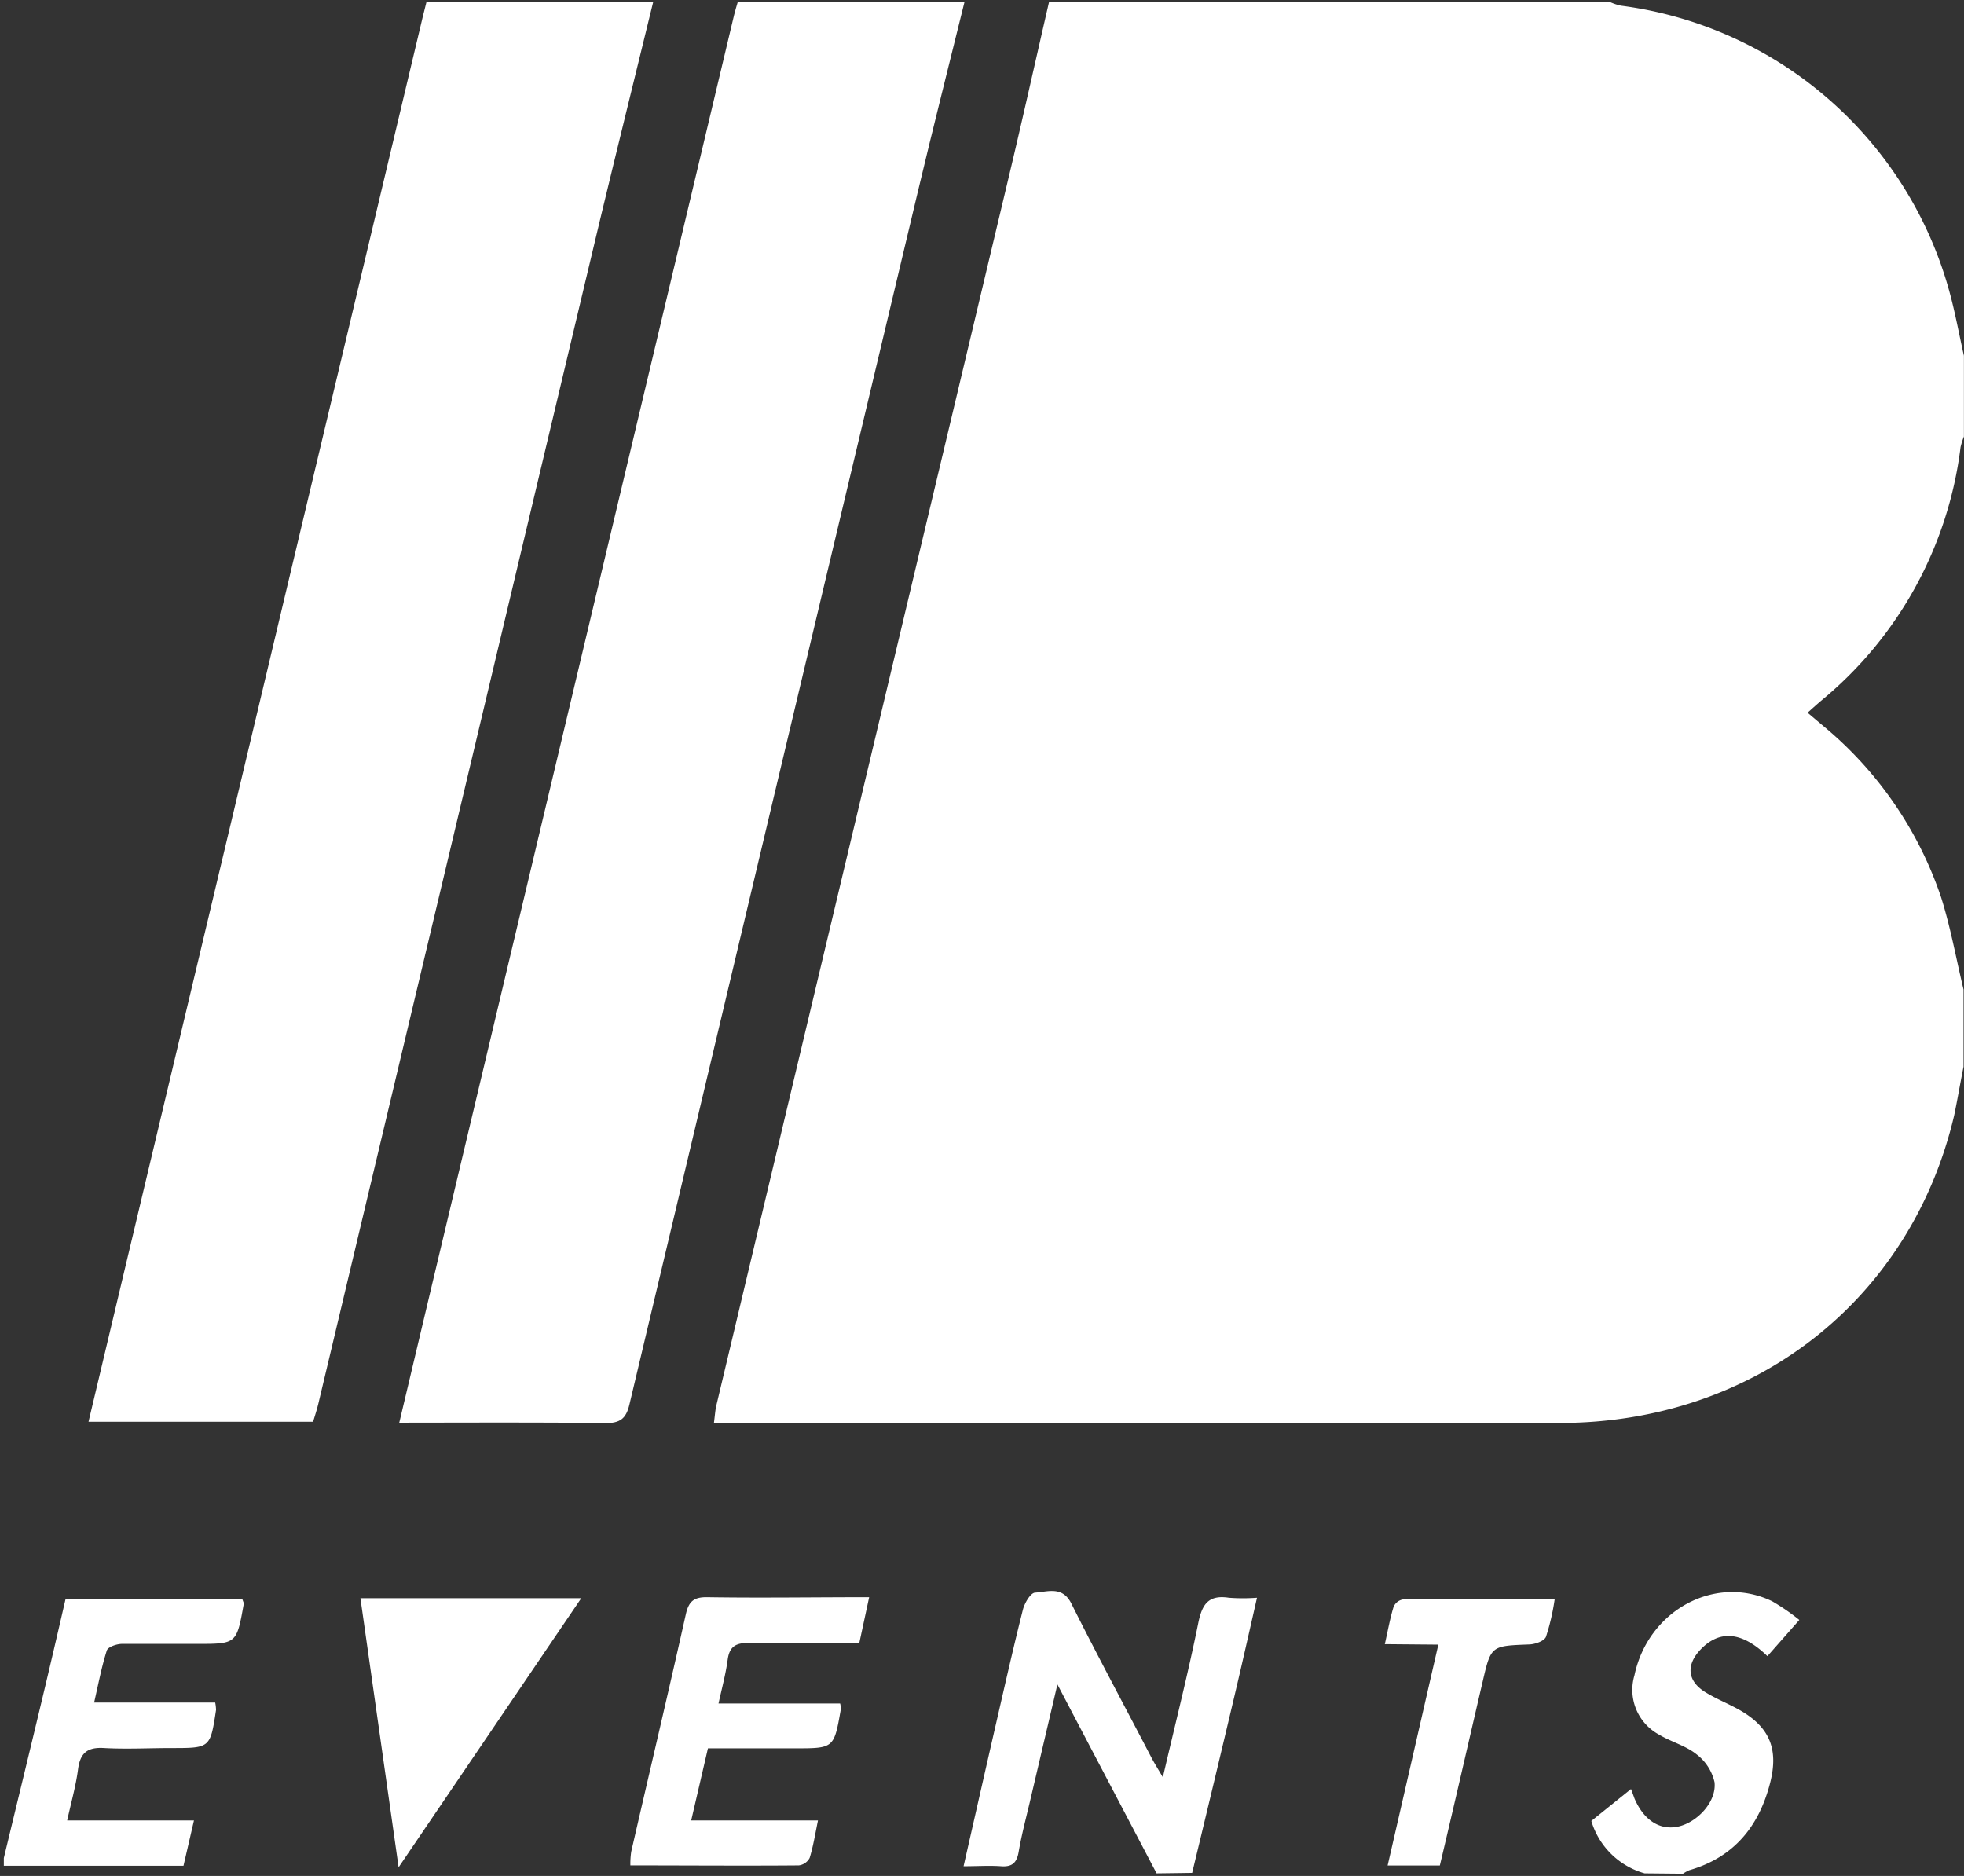
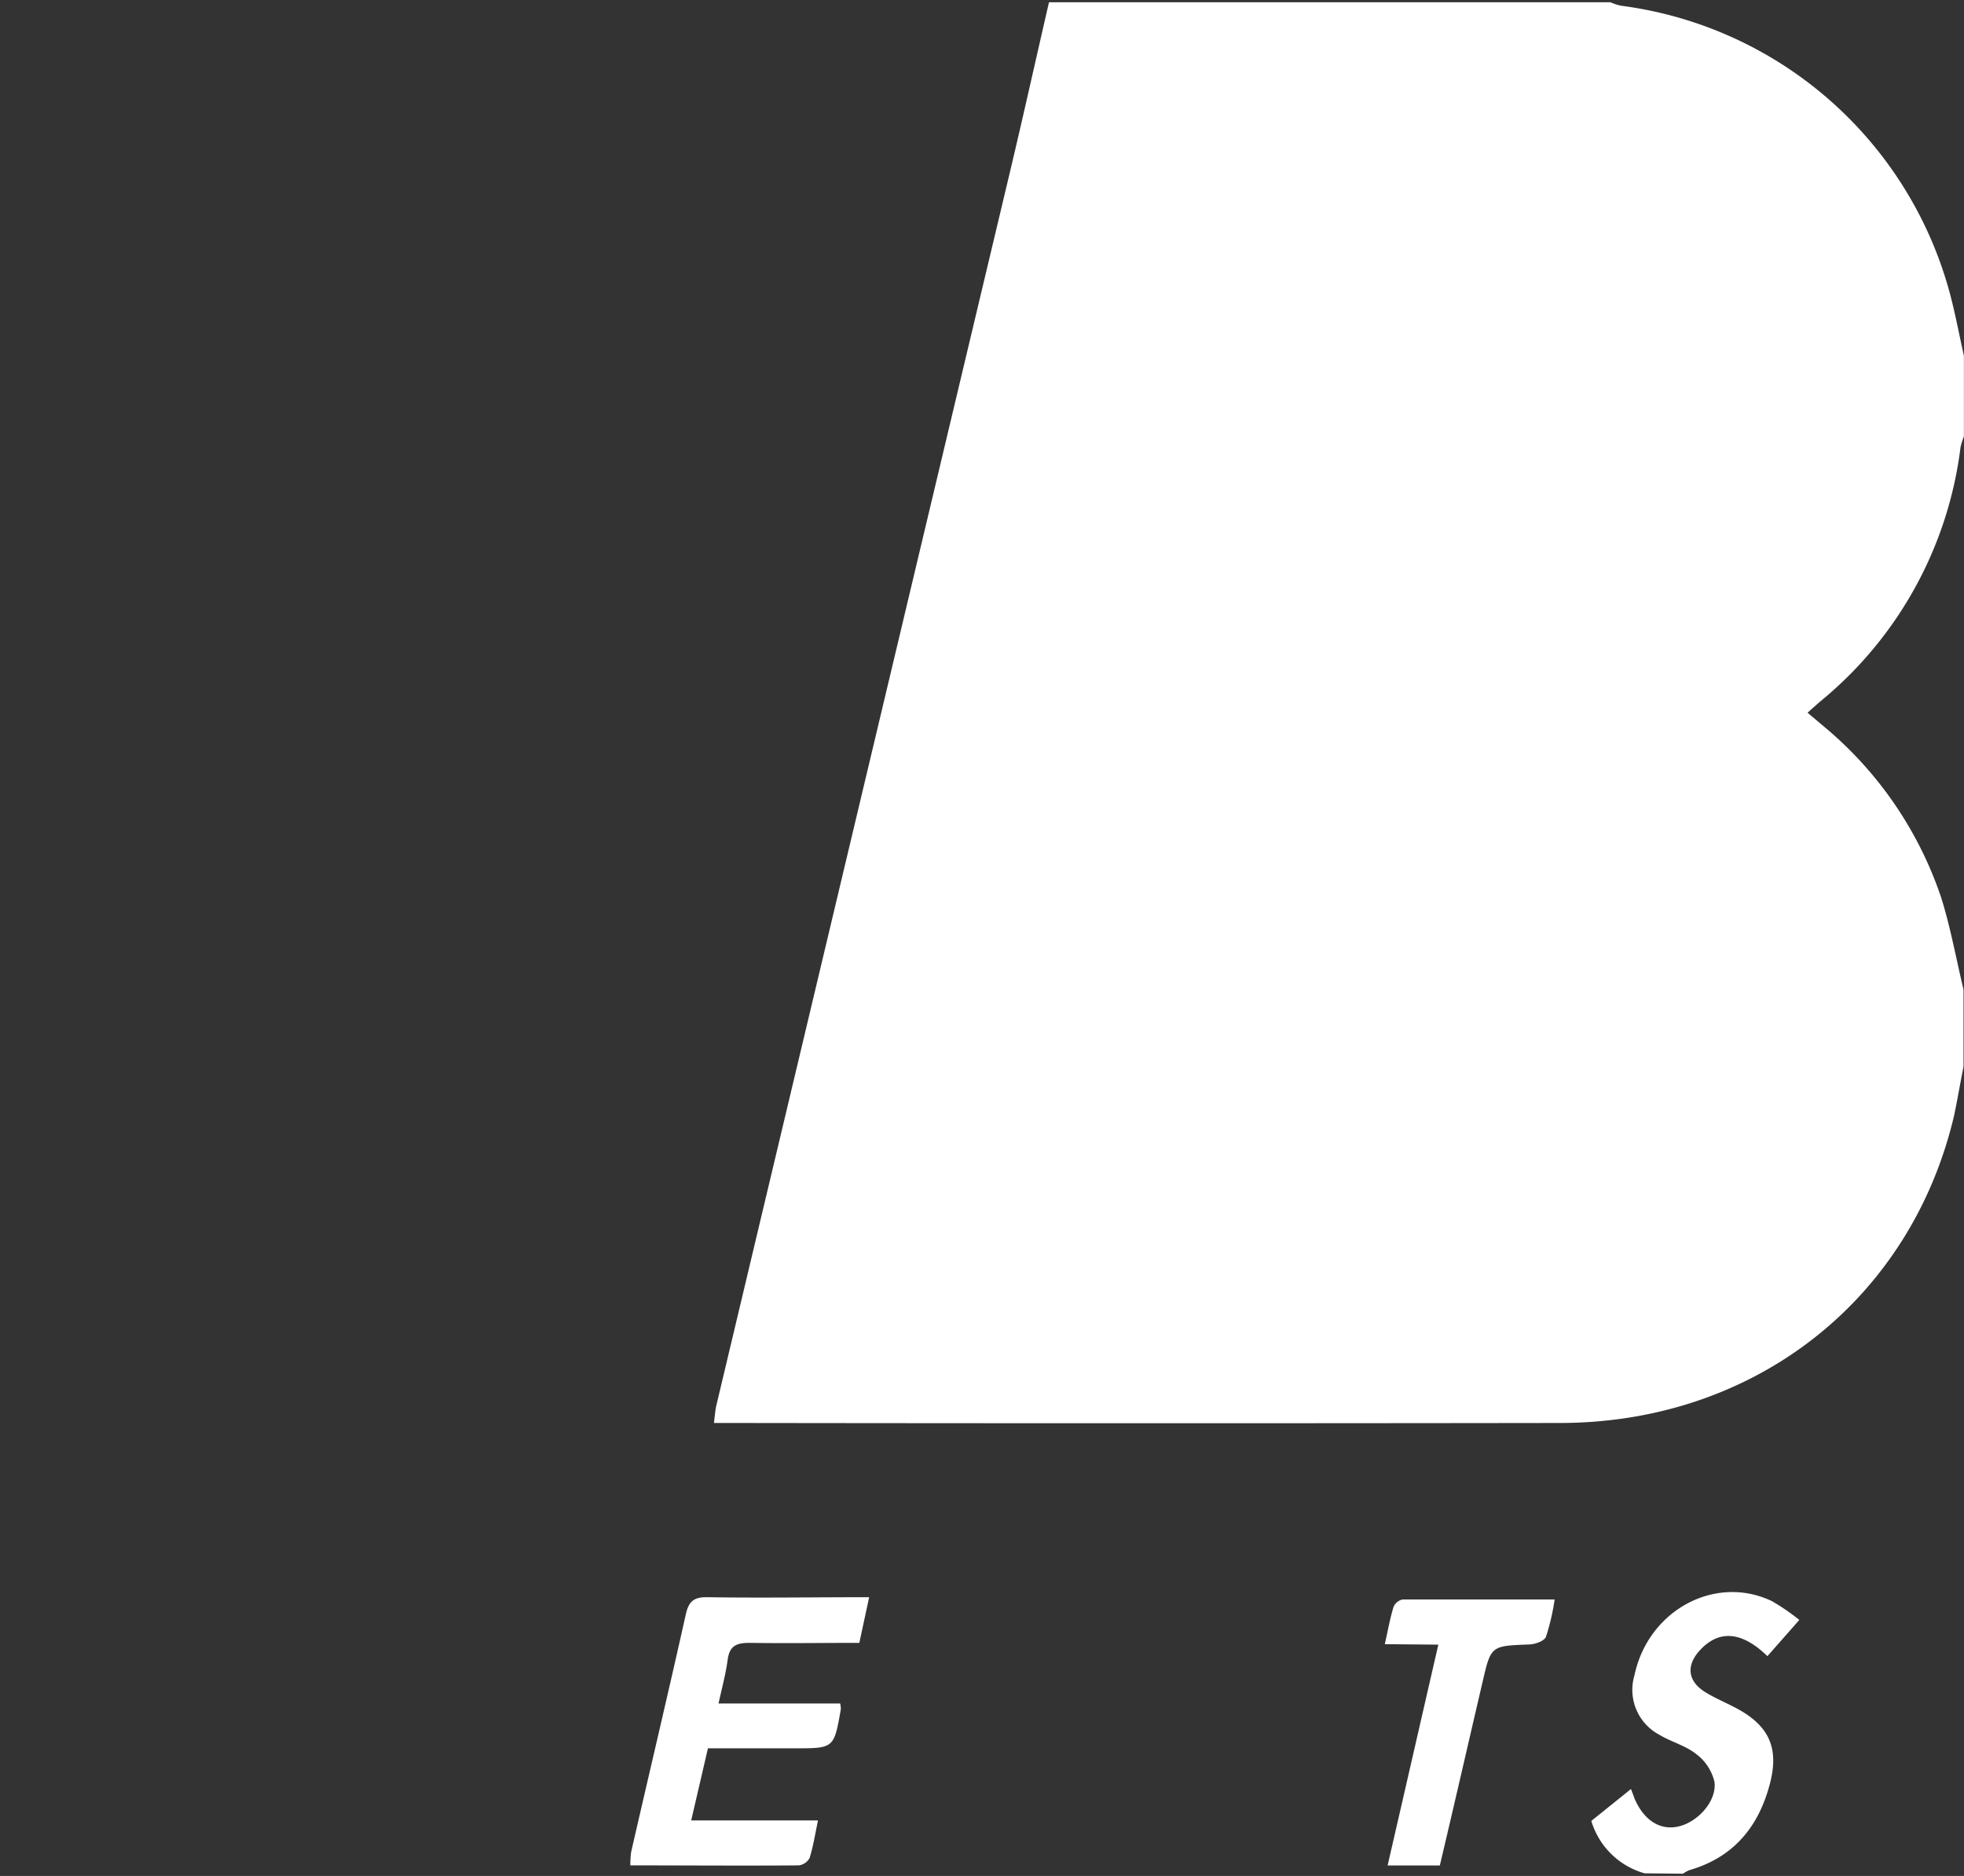
<svg xmlns="http://www.w3.org/2000/svg" id="Layer_1" data-name="Layer 1" viewBox="0 0 209.9 200.49">
  <rect x="0" y="0" width="209.9" height="200.49" fill="#333333" stroke="none" />
  <defs>
    <style>.cls-1{fill:#fff;}</style>
  </defs>
  <title>iib-events-logo</title>
  <g id="tNEn37.tif">
    <path class="cls-1" d="M209.85,105.76V114c-.35,1.73-.64,3.47-1,5.19-4.63,19.76-21.38,32.87-42.11,32.89q-44,.06-88.08,0H76.3c.11-.83.14-1.37.26-1.88Q92.18,84.57,107.79,19c1.49-6.24,2.88-12.51,4.32-18.76h60a5.74,5.74,0,0,0,1.13.37,42,42,0,0,1,35.08,30.49c.63,2.28,1.05,4.62,1.57,6.92v8.63a7.92,7.92,0,0,0-.36,1.14,41.7,41.7,0,0,1-14.78,27c-.5.42-1,.87-1.57,1.38l1.67,1.41a40.57,40.57,0,0,1,12.6,18.32C208.46,99.08,209.05,102.45,209.85,105.76Z" />
-     <path class="cls-1" d="M69.81.21C67.91,8,66,15.72,64.13,23.49Q49.06,86.79,34,150.11c-.14.59-.34,1.17-.54,1.84h-24c1.18-5,2.35-9.87,3.51-14.77L45.18,1.8c.13-.53.27-1.06.4-1.59Z" />
-     <path class="cls-1" d="M103.08.21c-1.65,6.69-3.34,13.38-4.94,20.08Q82.68,85.18,67.27,150.1c-.36,1.54-1,2-2.6,2-7.25-.11-14.5-.05-22-.05,1.08-4.56,2.11-8.92,3.15-13.28Q62.13,70.19,78.46,1.59c.11-.46.26-.92.39-1.38Z" />
-     <path class="cls-1" d="M123.61,200.21c-3.45-6.58-6.91-13.15-10.6-20.19l-2.93,12.49c-.42,1.79-.9,3.58-1.21,5.39-.2,1.18-.69,1.64-1.89,1.55s-2.56,0-4,0c1.21-5.31,2.35-10.36,3.51-15.41.92-4,1.82-8,2.83-12,.18-.71.82-1.81,1.31-1.83,1.34-.08,2.92-.75,3.88,1.19,2.78,5.56,5.72,11,8.6,16.54.31.57.65,1.12,1.17,2,1.34-5.77,2.7-11.11,3.79-16.51.41-2,1.1-3,3.27-2.67a20.28,20.28,0,0,0,3,0c-.83,3.65-1.6,7.08-2.41,10.5-1.49,6.31-3,12.6-4.52,18.9Z" />
-     <path class="cls-1" d="M.41,198.57c1.37-5.69,2.76-11.38,4.12-17.08.84-3.51,1.65-7,2.47-10.56H25.91c.07.24.16.37.14.49-.76,4.27-.76,4.27-5,4.27-2.67,0-5.33,0-8,0-.57,0-1.51.32-1.63.7-.56,1.73-.89,3.53-1.36,5.57H23a4.51,4.51,0,0,1,.09.79c-.62,4.07-.62,4.07-4.76,4.07-2.4,0-4.8.13-7.18,0-1.81-.12-2.58.52-2.81,2.28s-.72,3.46-1.16,5.46H20.73l-1.12,4.84H.41Z" />
    <path class="cls-1" d="M175.77,200.21a8.28,8.28,0,0,1-5.7-5.6l4.24-3.41c.16.41.26.69.37,1,1,2.34,2.73,3.46,4.72,3s4.06-2.62,3.84-4.72a5.18,5.18,0,0,0-1.94-3c-1.14-.92-2.69-1.31-4-2.1a5.43,5.43,0,0,1-2.62-6.33c1.46-6.95,8.64-10.84,14.71-7.92a23.33,23.33,0,0,1,2.91,2L188.89,177c-2.72-2.64-5.13-2.84-7.17-.68-1.57,1.67-1.37,3.39.6,4.57,1.05.64,2.2,1.11,3.28,1.69,3.44,1.84,4.55,4.21,3.57,8-1.19,4.62-3.87,7.92-8.62,9.29a3.54,3.54,0,0,0-.68.38Z" />
    <path class="cls-1" d="M76.79,182.06h13a2.29,2.29,0,0,1,.07.63c-.73,4.16-.73,4.16-4.9,4.16H75.66l-1.79,7.71H87.42c-.3,1.46-.51,2.77-.89,4a1.52,1.52,0,0,1-1.16.8c-5.94.05-11.88,0-18,0a8.91,8.91,0,0,1,.09-1.46c1.94-8.45,3.94-16.88,5.83-25.34.31-1.4.84-1.88,2.3-1.86,5.67.09,11.33,0,17.3,0l-1.05,4.88c-4,0-7.85.06-11.73,0-1.4,0-2.14.31-2.34,1.8S77.17,180.35,76.79,182.06Z" />
-     <path class="cls-1" d="M62.12,170.81,42.6,199.56c-1.41-9.89-2.73-19.21-4.08-28.75Z" />
    <path class="cls-1" d="M148,175.72c.35-1.56.57-2.82.94-4a1.34,1.34,0,0,1,1-.78c5.31,0,10.63,0,16.21,0a23.6,23.6,0,0,1-.93,4c-.19.45-1.15.79-1.77.81-4.11.16-4.1.12-5,4-1.52,6.51-3,13-4.57,19.62H148.3c1.8-7.81,3.57-15.55,5.42-23.6Z" />
  </g>
</svg>